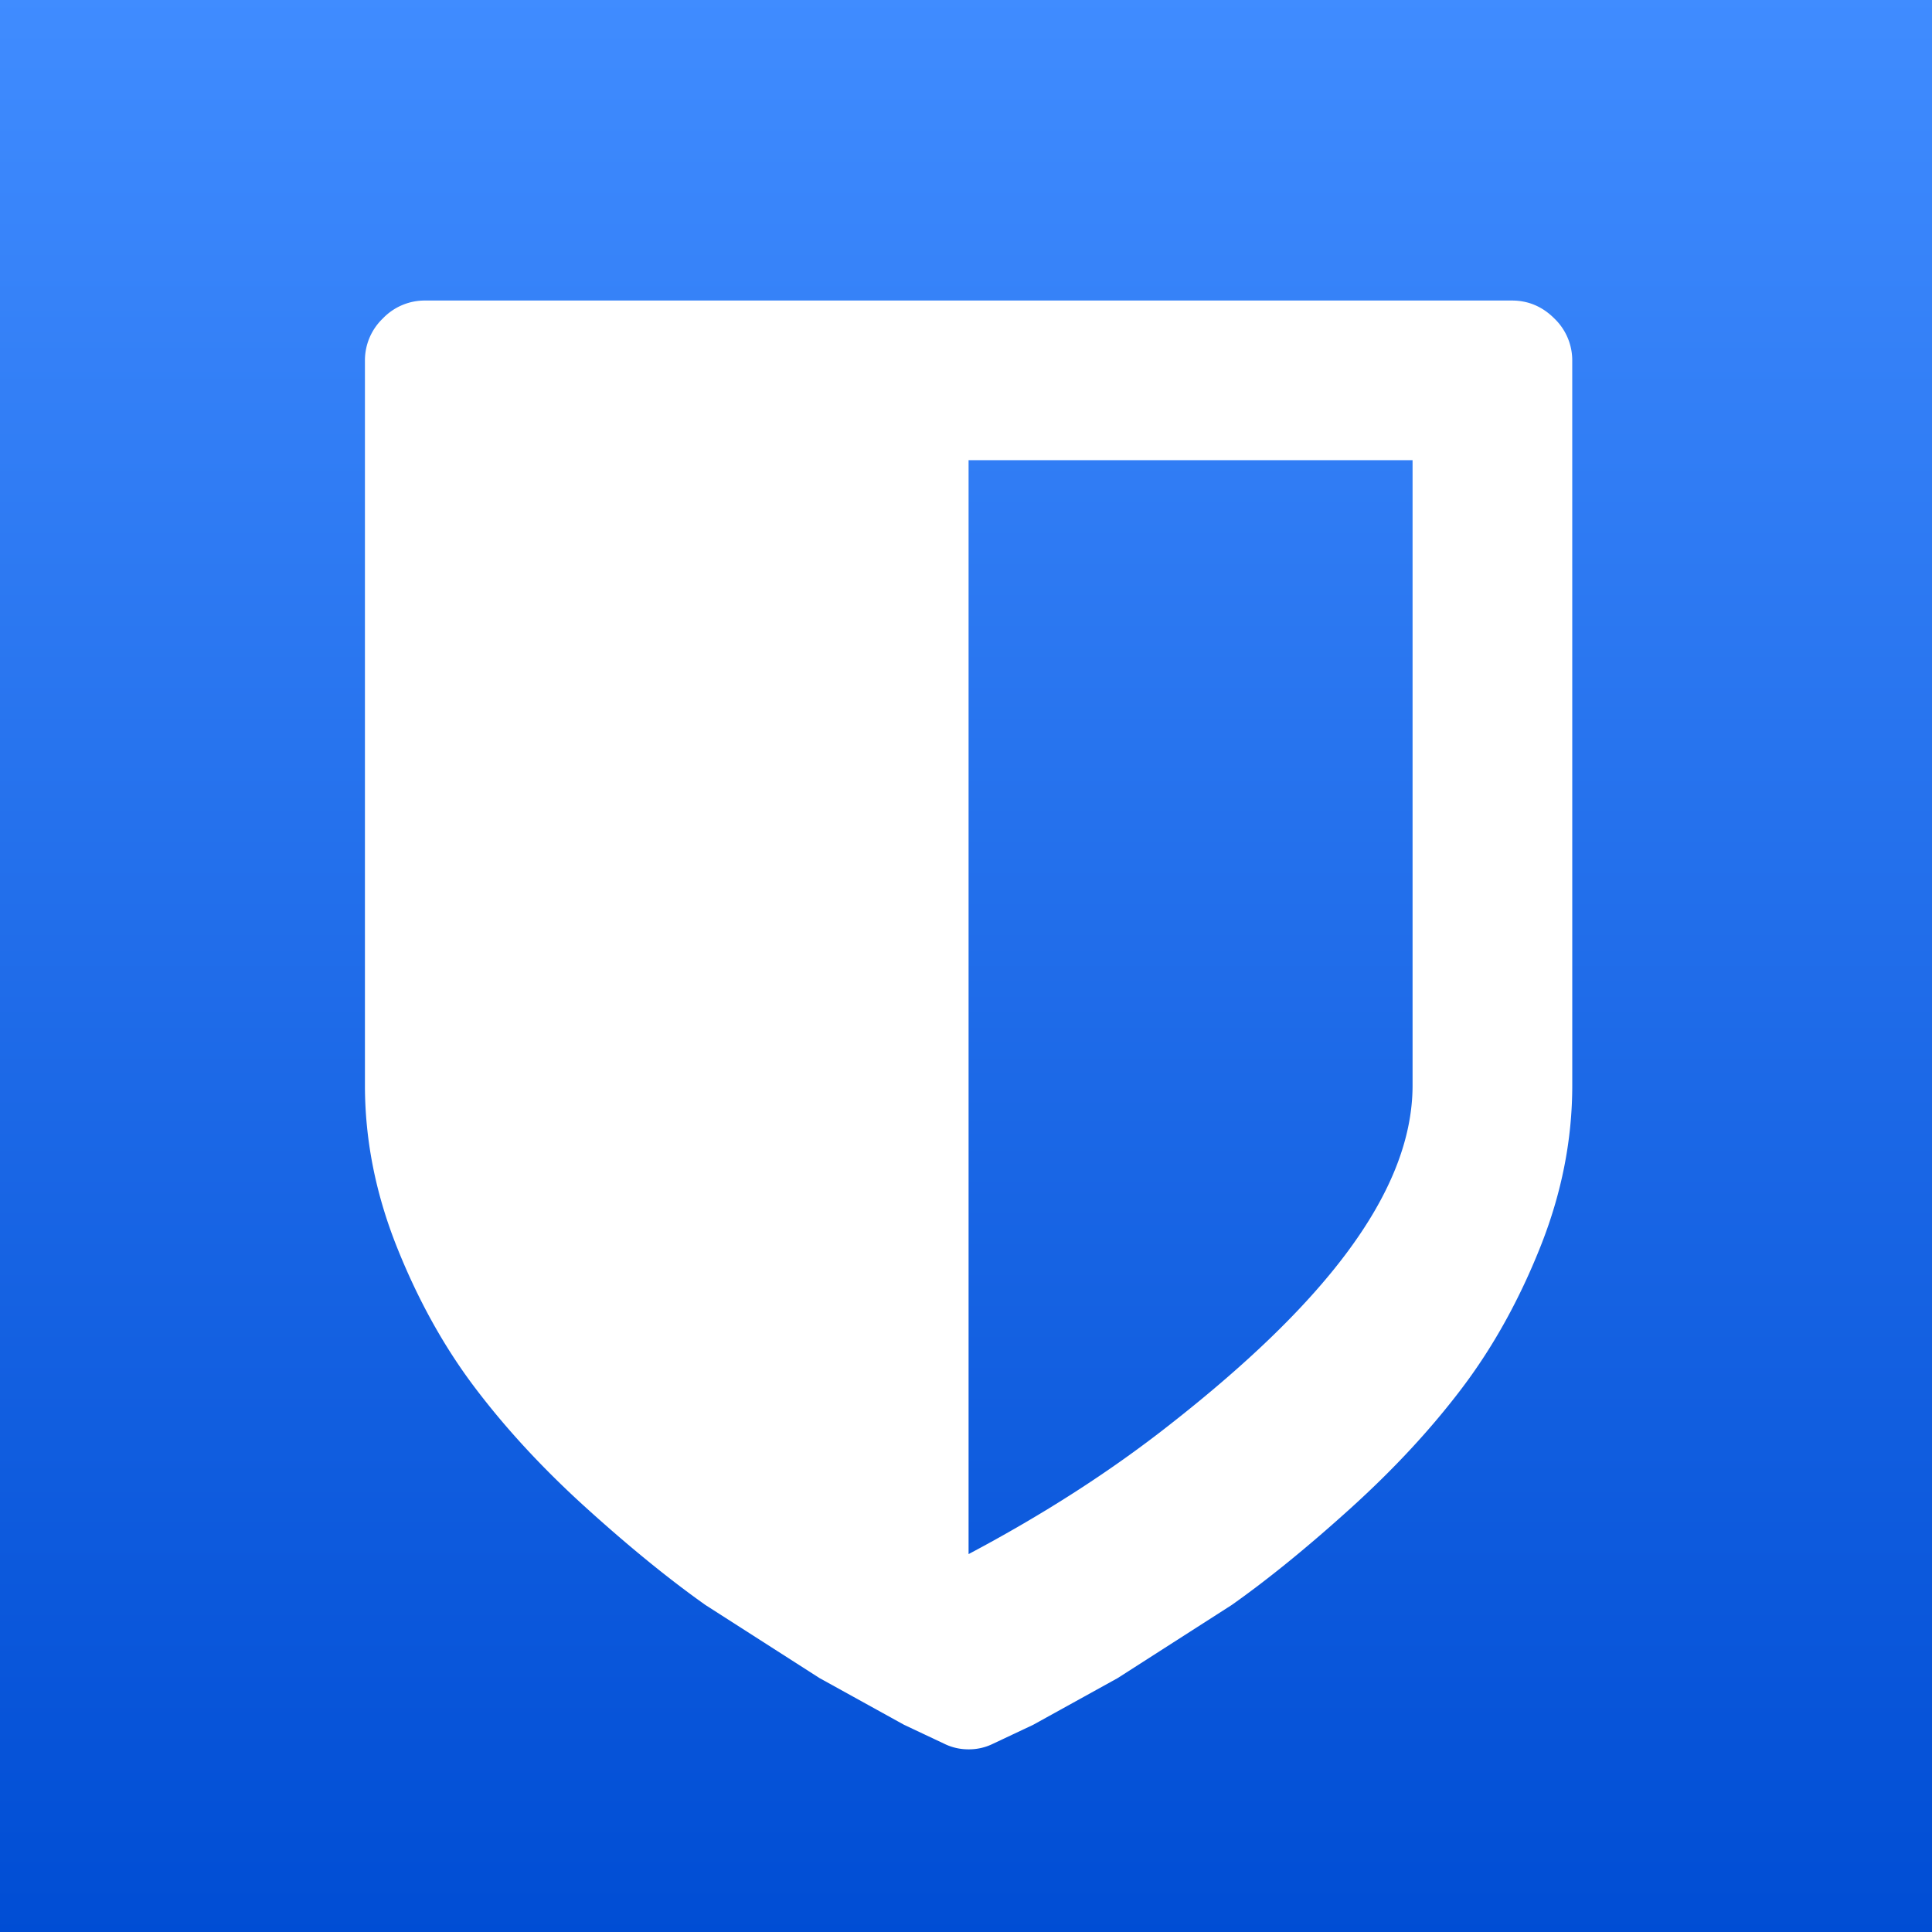
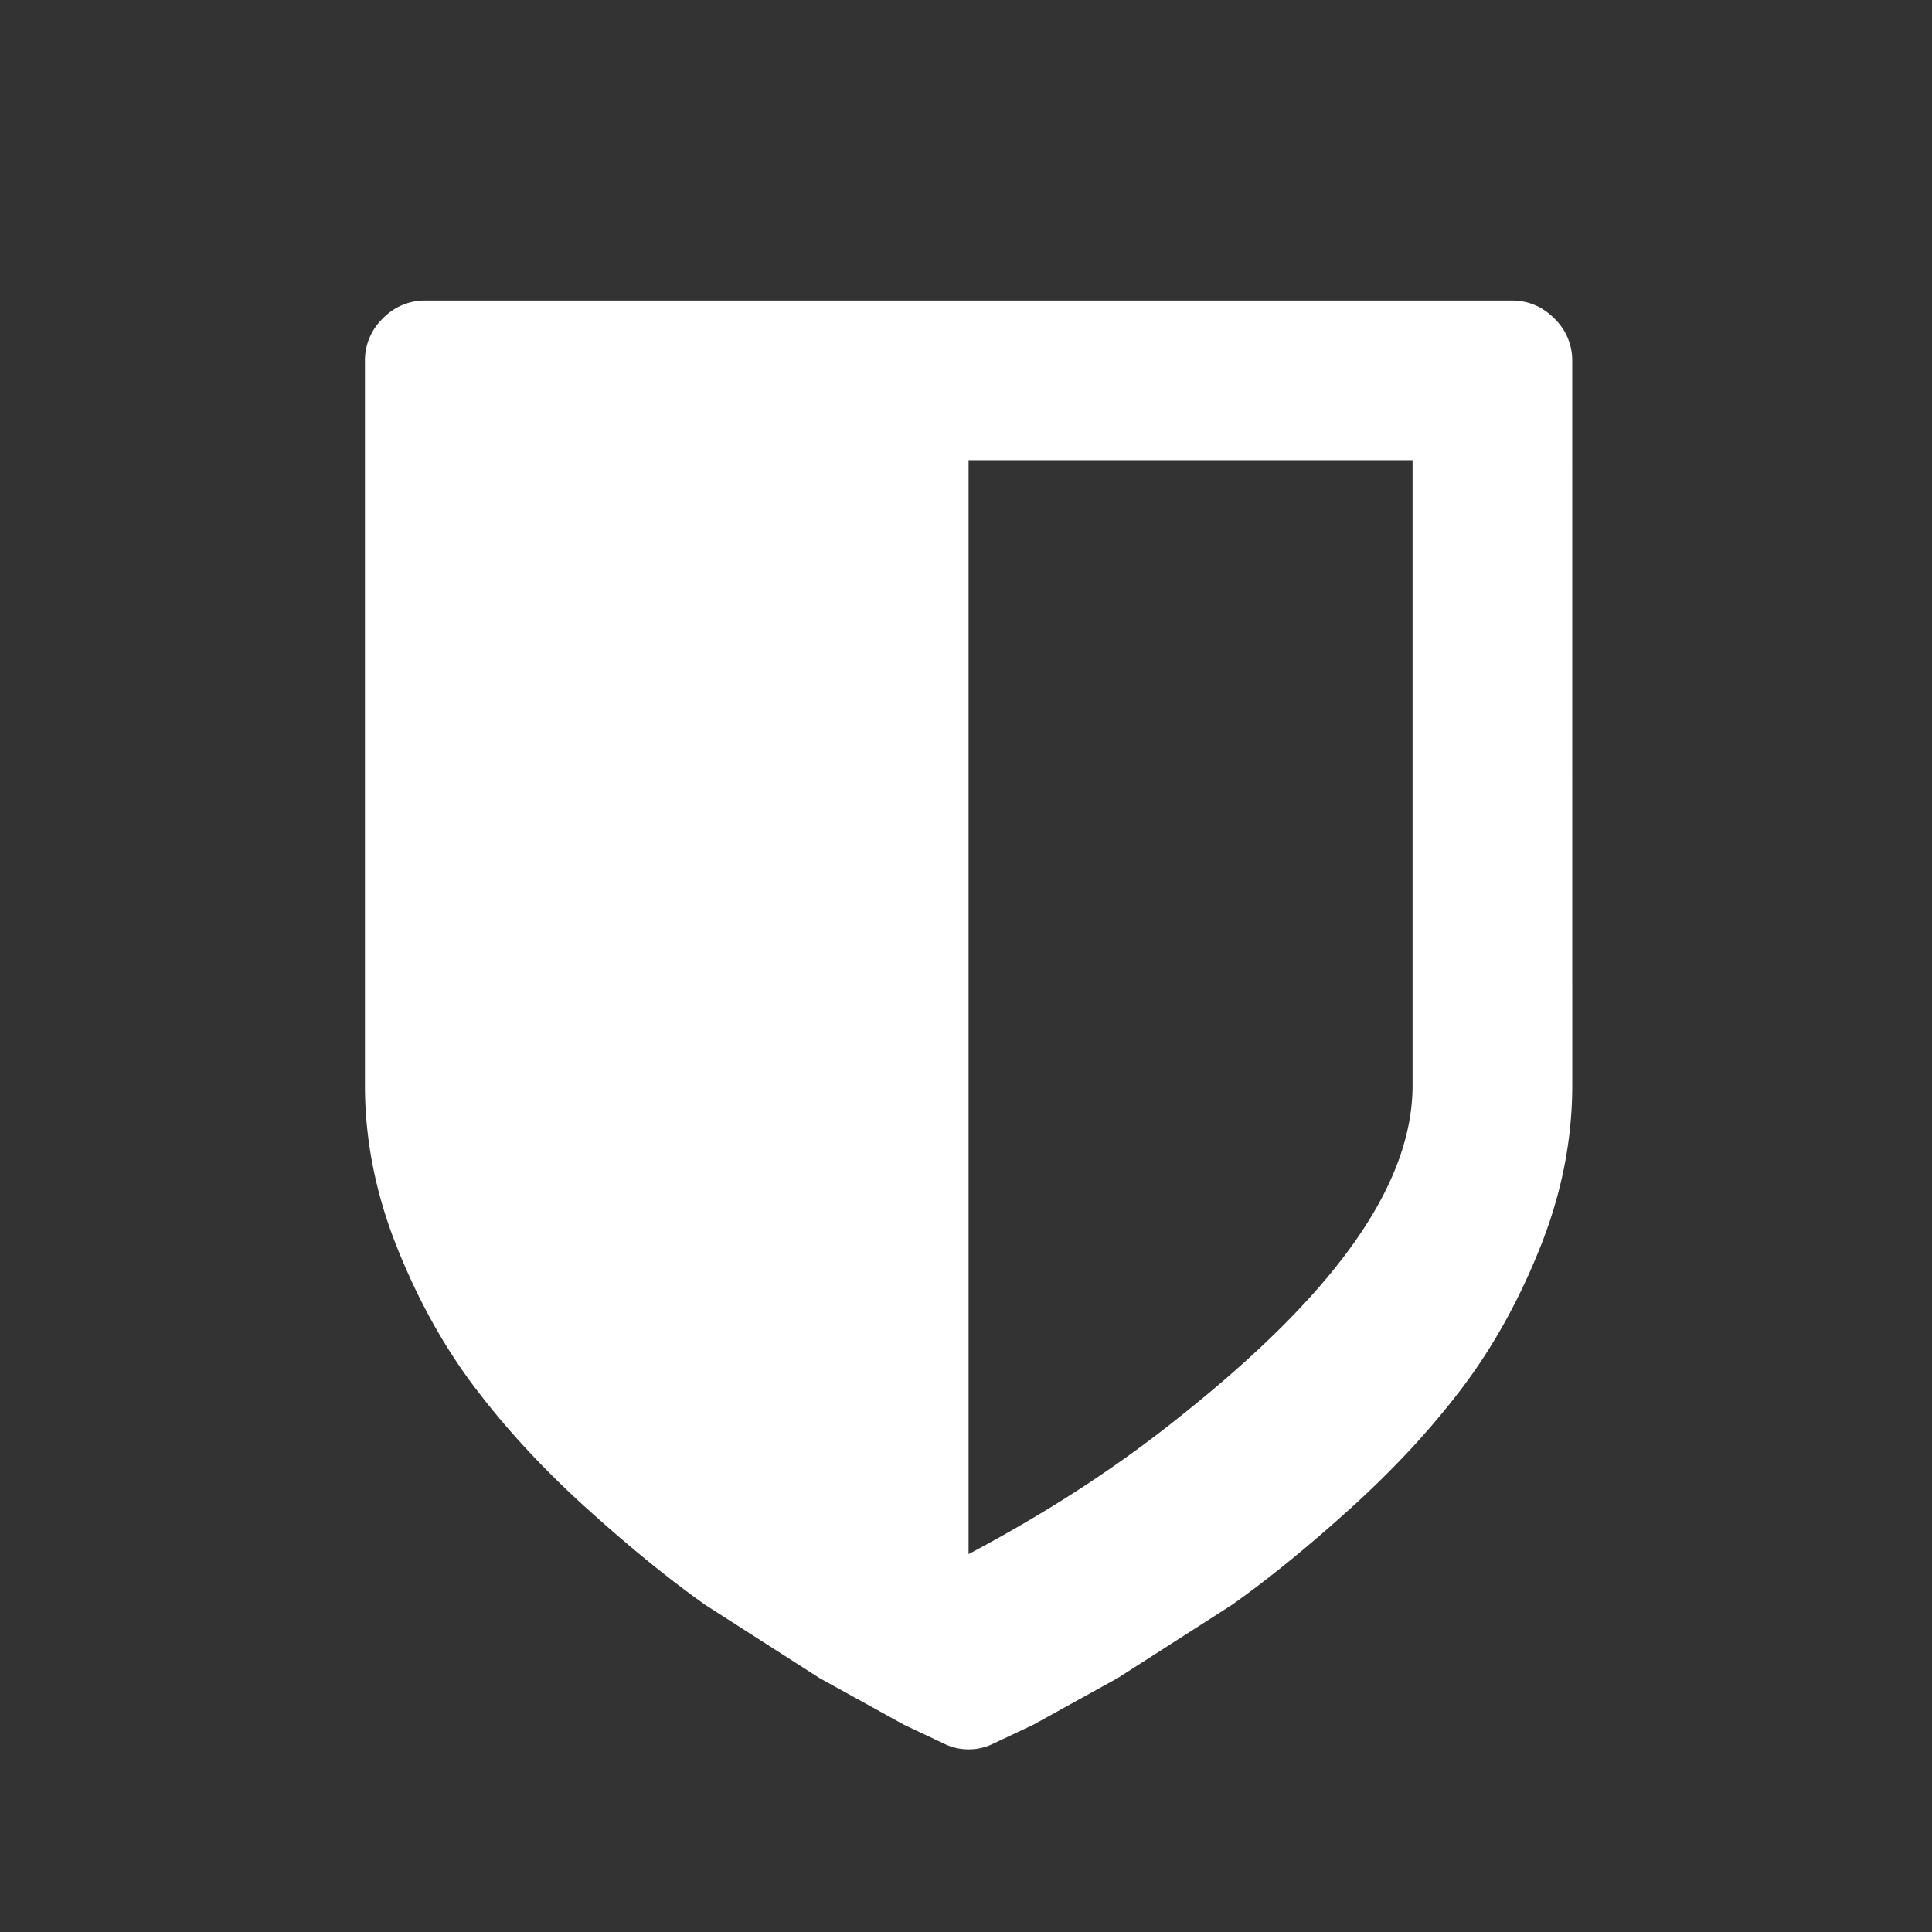
<svg xmlns="http://www.w3.org/2000/svg" viewBox="0 0 90 90">
  <rect x="0" y="0" width="90" height="90" fill="#333333" stroke="none" />
  <defs>
    <linearGradient x1="50%" y1="0%" x2="50%" y2="100%" id="a">
      <stop stop-color="#408CFF" offset="0%" />
      <stop stop-color="#004DD4" offset="100%" />
    </linearGradient>
  </defs>
  <g fill="none" fill-rule="evenodd">
-     <path fill="url(#a)" d="M0 0h90v90H0z" />
    <path d="M73.242 50.558c0 2.518-.49 5.015-1.472 7.49-.982 2.475-2.198 4.672-3.647 6.591-1.449 1.92-3.18 3.786-5.185 5.602-2.006 1.816-3.86 3.325-5.56 4.526l-5.314 3.406-3.934 2.175-1.866.88a2.528 2.528 0 0 1-1.142.263 2.532 2.532 0 0 1-1.143-.264l-1.866-.88-3.934-2.174-5.317-3.406c-1.697-1.202-3.551-2.71-5.557-4.526-2.006-1.816-3.733-3.682-5.184-5.602-1.451-1.919-2.666-4.116-3.649-6.59C17.49 55.572 17 53.075 17 50.557V16.812a2.702 2.702 0 0 1 .834-1.977A2.7 2.7 0 0 1 19.811 14H70.43c.759 0 1.419.278 1.976.835a2.7 2.7 0 0 1 .835 1.977l.001 33.746Zm-7.437-29.122H45.12v50.96c3.485-1.846 6.605-3.853 9.359-6.02 6.883-5.389 11.324-10.661 11.324-15.818V21.436Z" fill="#FFF" fill-rule="nonzero" />
  </g>
</svg>